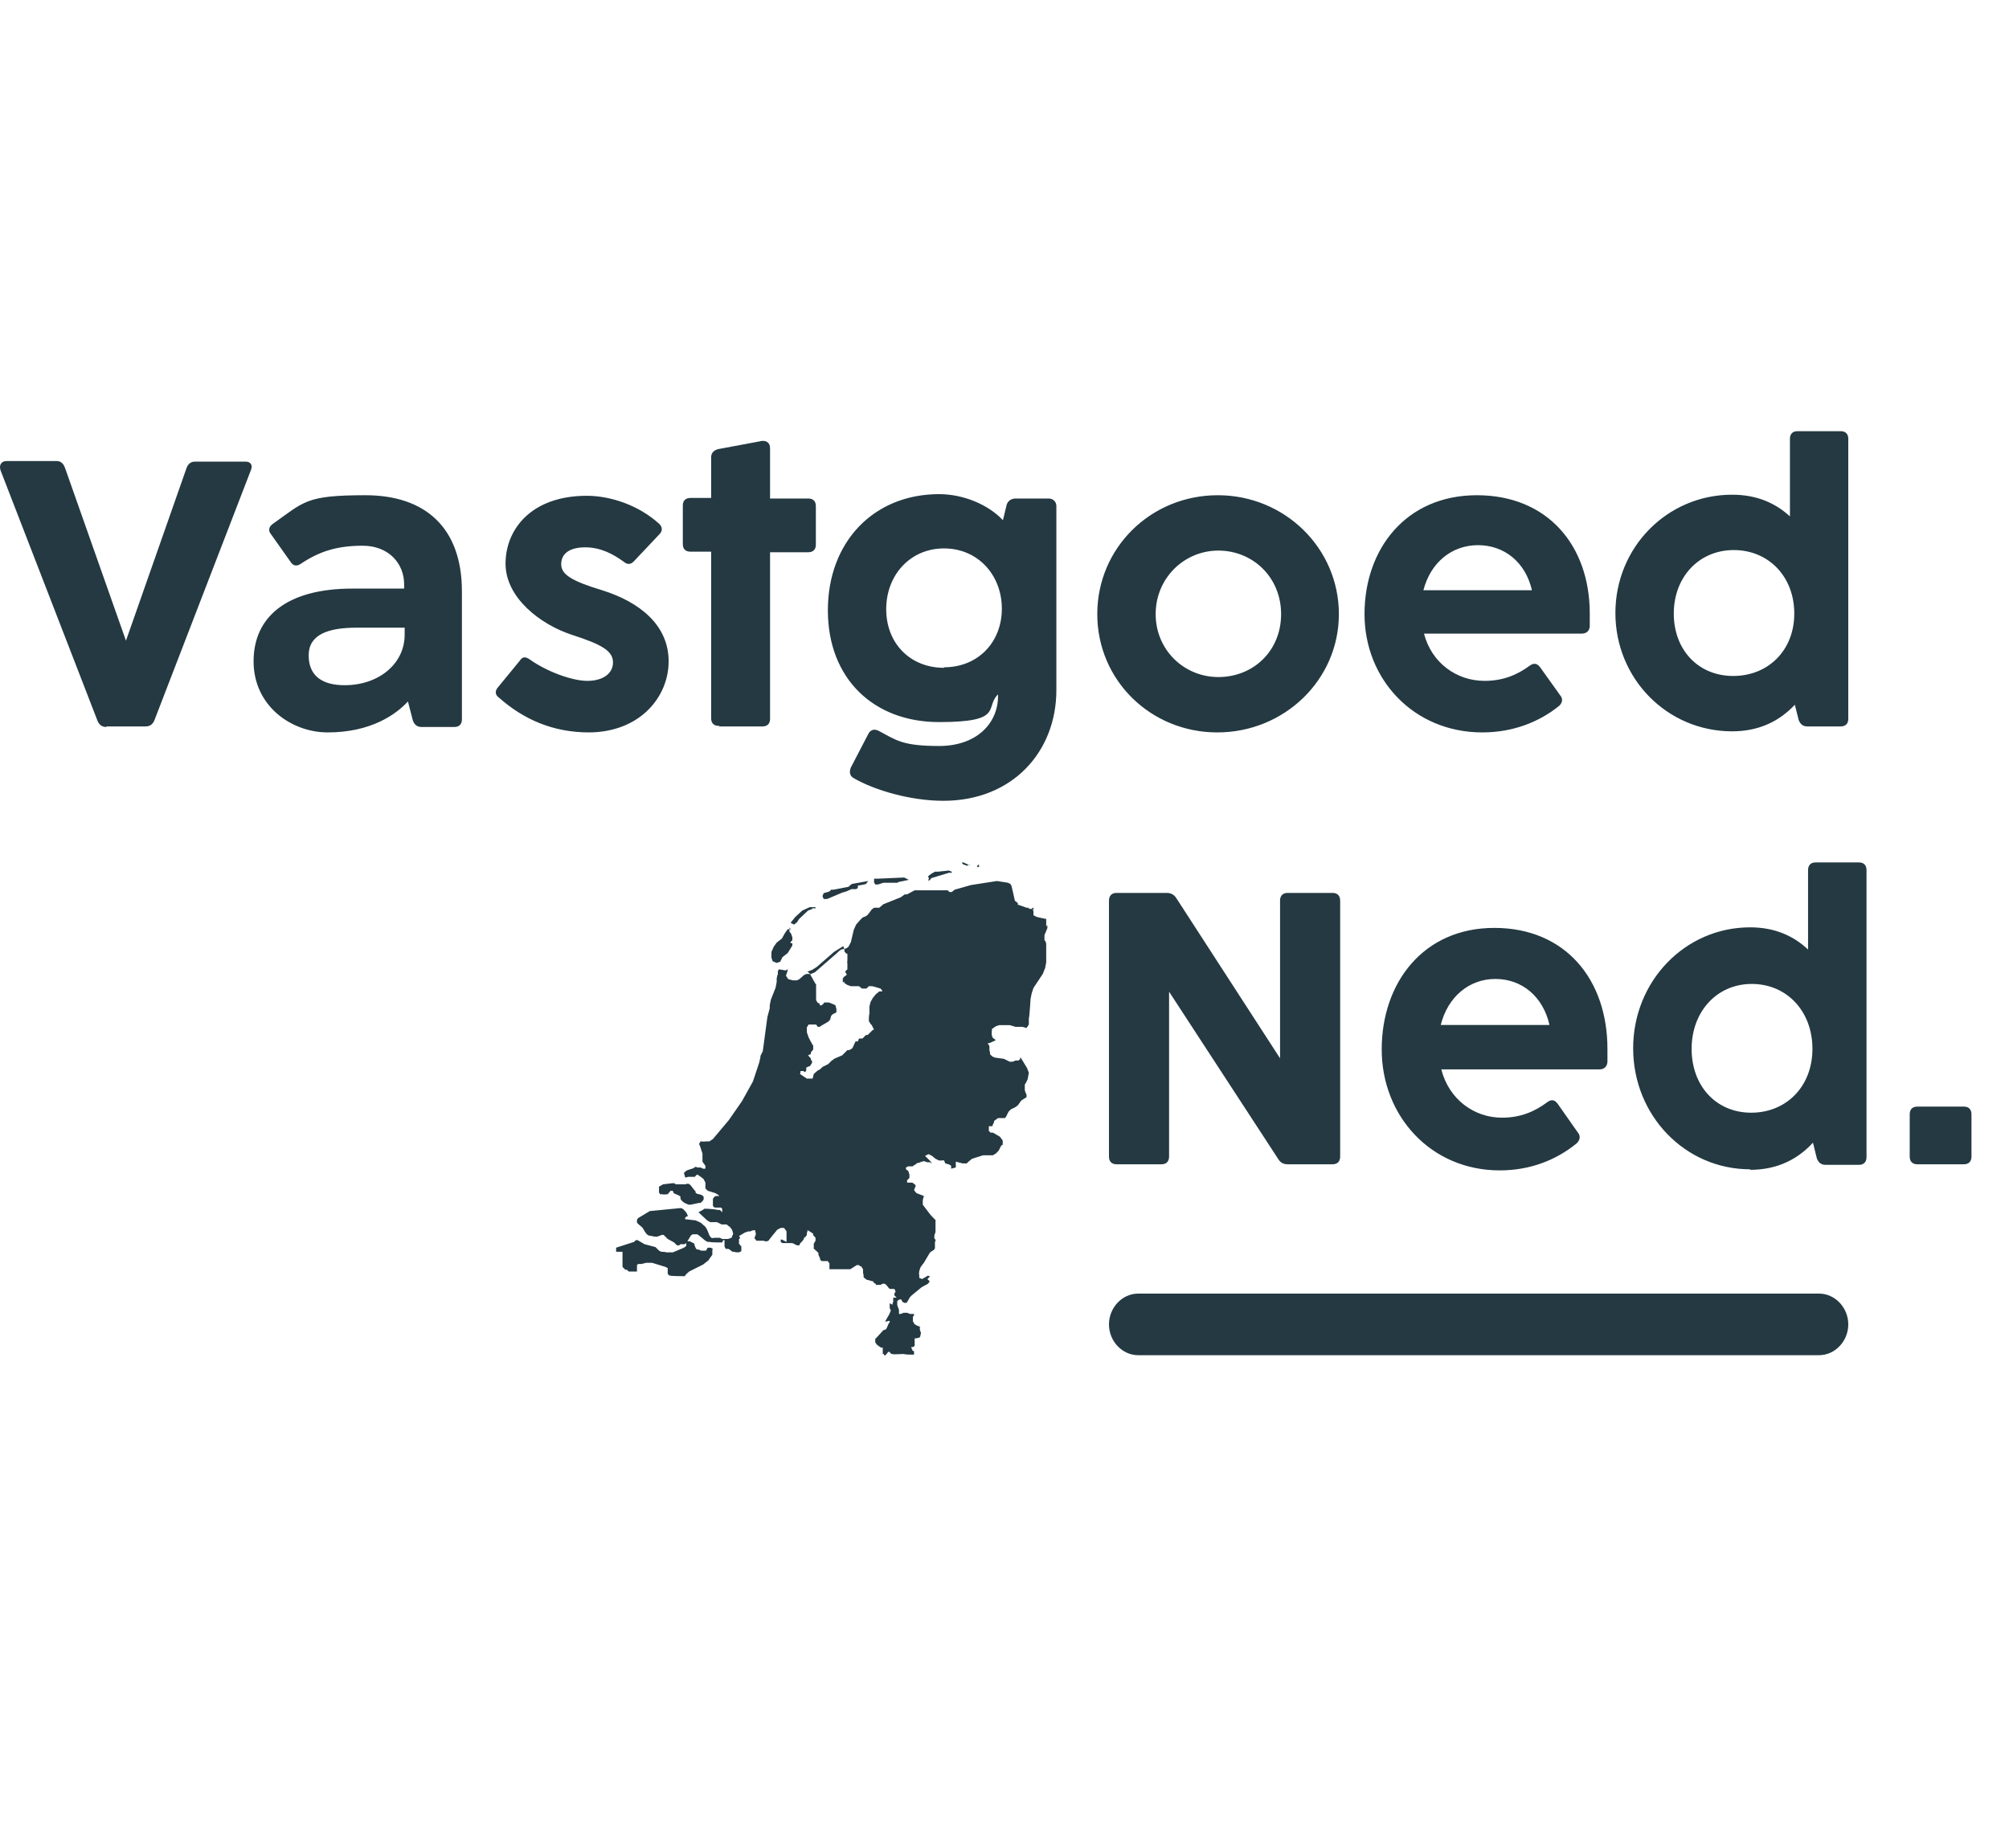
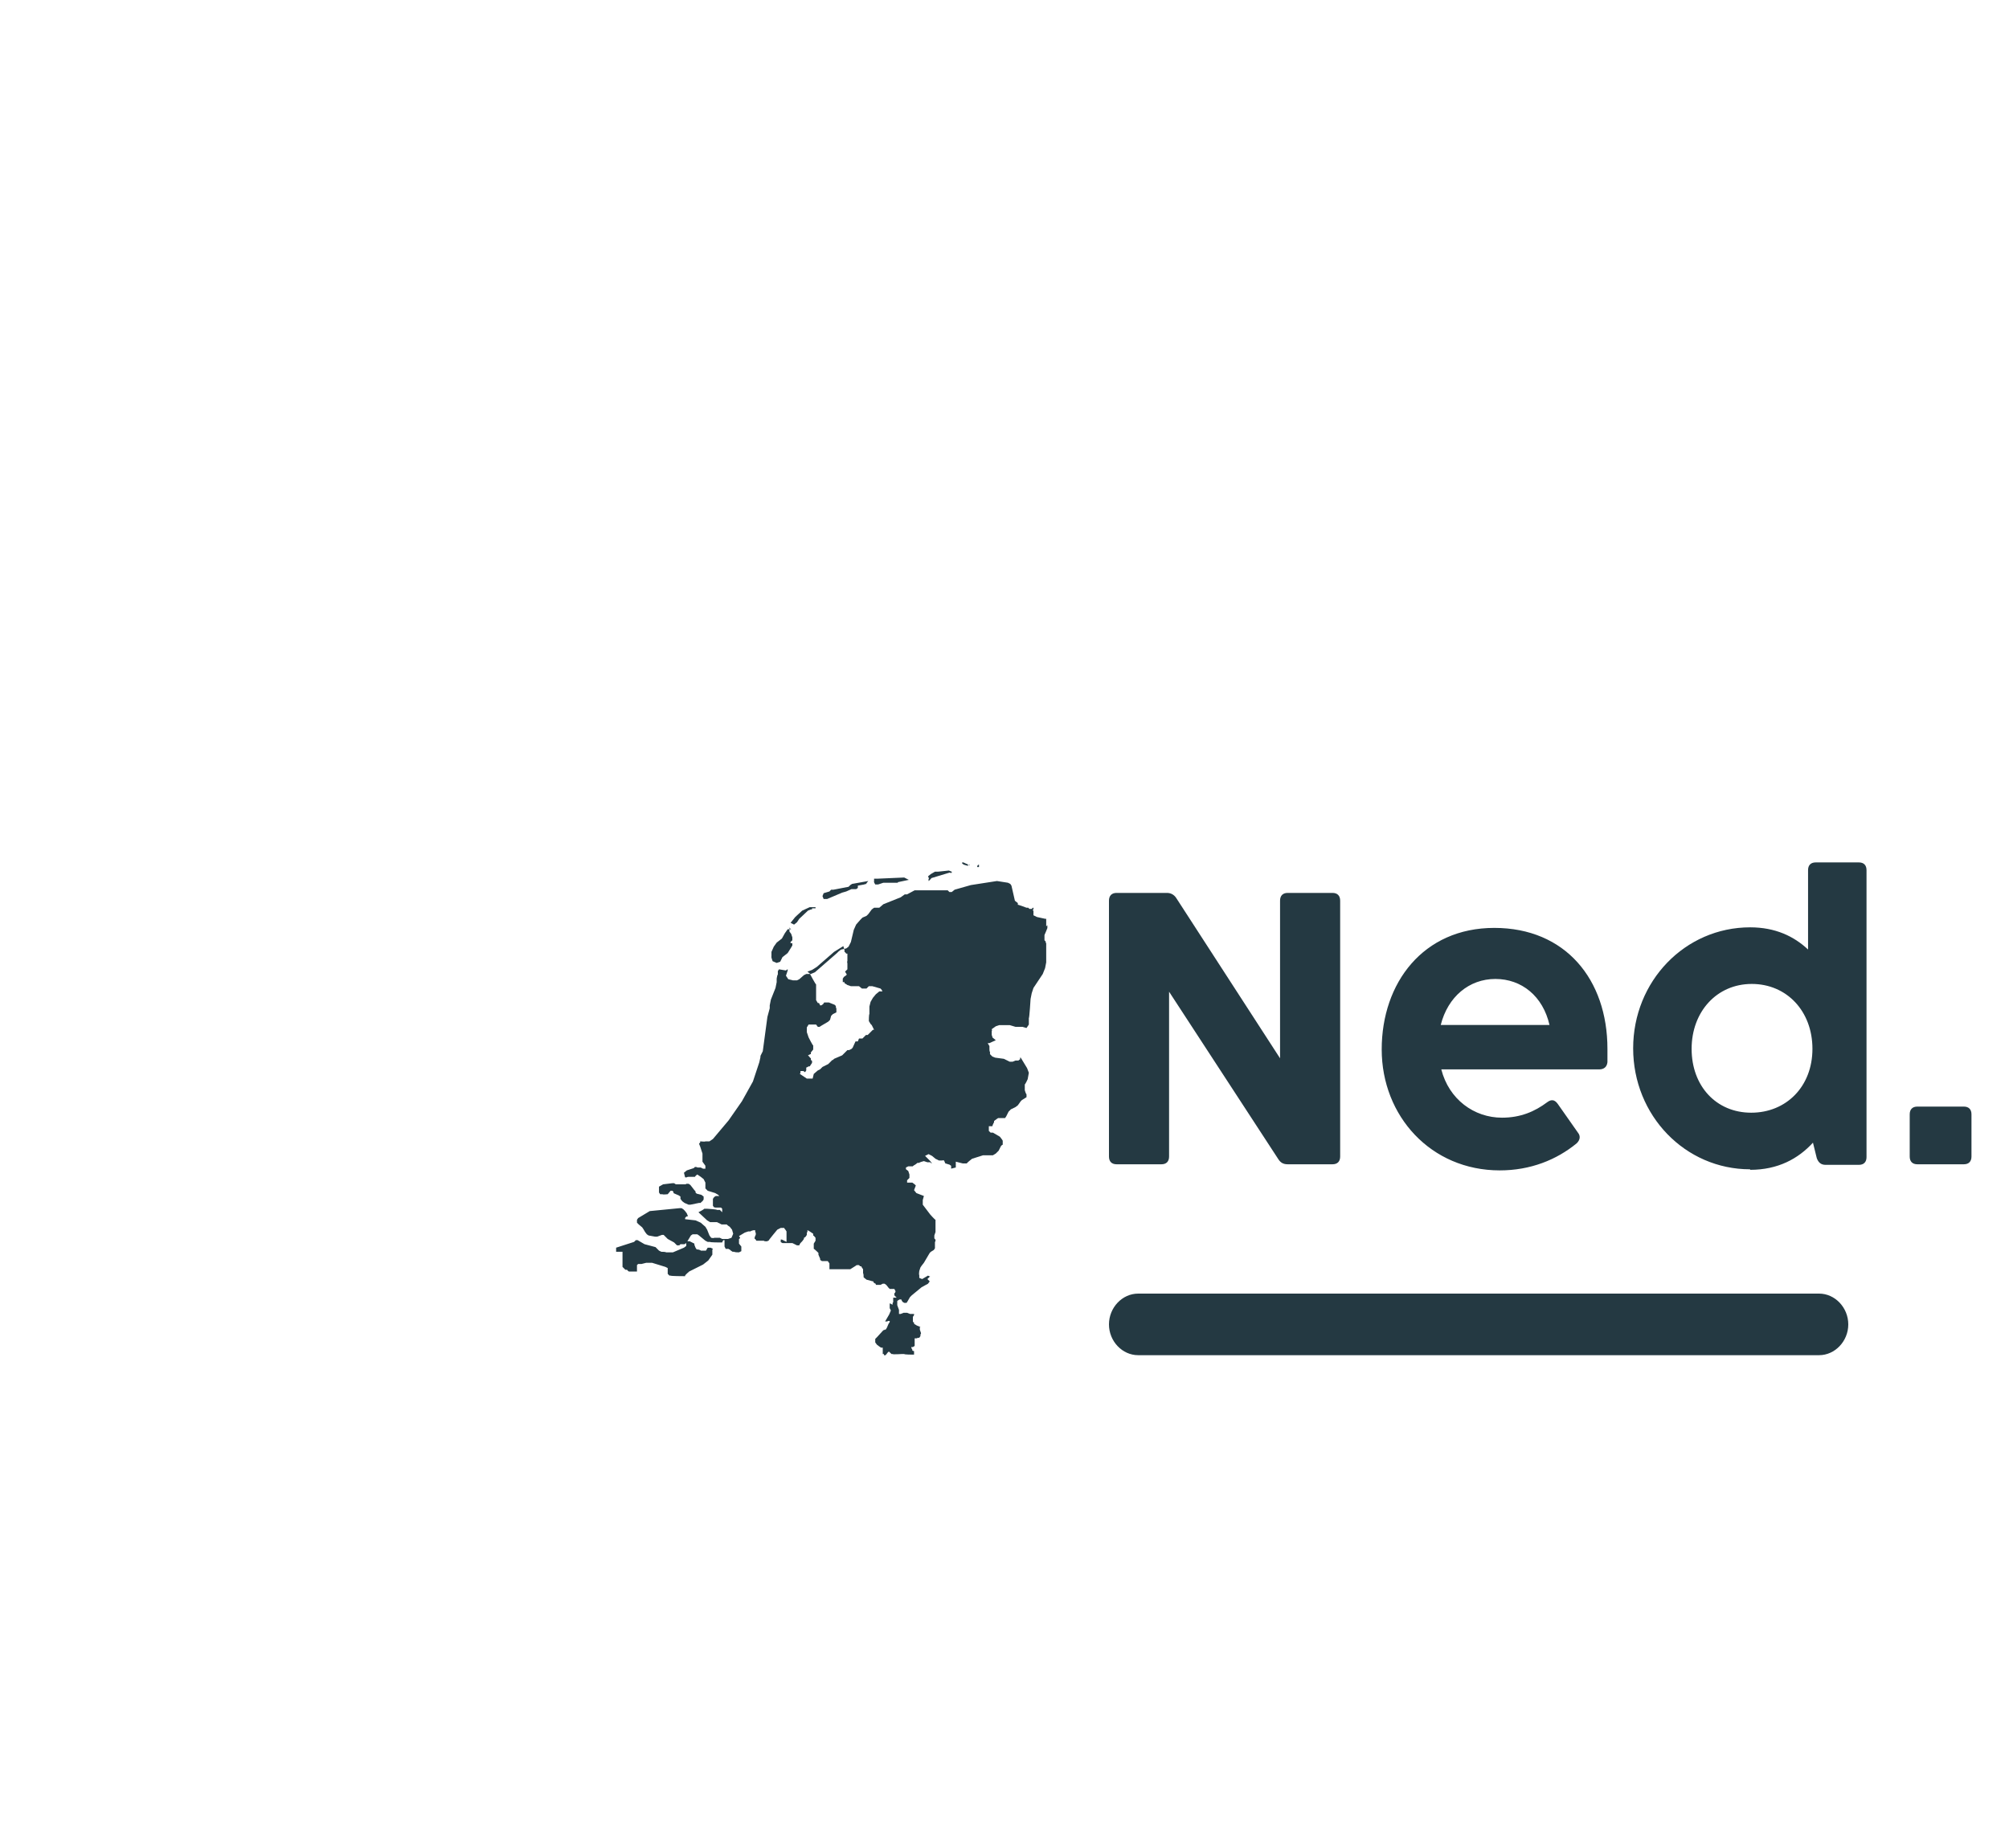
<svg xmlns="http://www.w3.org/2000/svg" width="50" height="46" viewBox="0 0 50 46" fill="none">
  <g clip-path="url(#clip0_217_1457)">
-     <path d="M2.646 18.082H3.624C3.732 18.082 3.8 18.028 3.841 17.934L6.243 11.706C6.298 11.584 6.243 11.49 6.108 11.49H4.859C4.75 11.49 4.682 11.544 4.642 11.652L3.135 15.948L1.615 11.638C1.574 11.53 1.506 11.476 1.411 11.476H0.163C0.027 11.476 -0.027 11.584 0.013 11.706L2.429 17.947C2.47 18.042 2.538 18.096 2.646 18.096V18.082ZM8.157 18.231C9.23 18.231 9.854 17.785 10.153 17.461L10.275 17.934C10.316 18.042 10.383 18.096 10.492 18.096H11.306C11.428 18.096 11.496 18.028 11.496 17.907V14.719C11.496 13.138 10.587 12.327 9.094 12.327C7.601 12.327 7.574 12.489 6.786 13.043C6.678 13.124 6.678 13.219 6.746 13.3L7.234 13.989C7.302 14.097 7.397 14.097 7.492 14.03C7.94 13.732 8.374 13.584 9.026 13.584C9.678 13.584 10.058 14.03 10.058 14.543V14.651H8.768C7.139 14.651 6.311 15.354 6.311 16.461C6.311 17.569 7.248 18.231 8.157 18.231ZM8.578 17.056C8.022 17.056 7.682 16.826 7.682 16.313C7.682 15.799 8.157 15.624 8.877 15.624H10.071V15.799C10.071 16.529 9.42 17.056 8.578 17.056ZM14.645 18.231C15.921 18.231 16.641 17.353 16.641 16.461C16.641 15.57 15.935 14.989 14.985 14.692C14.225 14.462 13.967 14.3 13.967 14.043C13.967 13.786 14.17 13.624 14.564 13.624C14.958 13.624 15.27 13.8 15.514 13.976C15.609 14.057 15.691 14.057 15.772 13.976L16.41 13.3C16.491 13.219 16.491 13.124 16.41 13.043C15.894 12.571 15.188 12.341 14.605 12.341C13.22 12.341 12.582 13.178 12.582 14.03C12.582 14.881 13.451 15.543 14.225 15.799C14.985 16.043 15.256 16.205 15.256 16.488C15.256 16.772 14.998 16.948 14.618 16.948C14.238 16.948 13.614 16.718 13.193 16.421C13.084 16.34 13.003 16.34 12.935 16.448L12.392 17.11C12.311 17.204 12.324 17.299 12.419 17.366C13.03 17.907 13.763 18.231 14.659 18.231H14.645ZM17.903 18.082H18.975C19.098 18.082 19.165 18.015 19.165 17.893V13.746H20.116C20.238 13.746 20.305 13.678 20.305 13.557V12.598C20.305 12.476 20.238 12.409 20.116 12.409H19.165V11.152C19.165 11.03 19.084 10.963 18.962 10.976L17.876 11.179C17.767 11.206 17.699 11.274 17.699 11.382V12.395H17.184C17.061 12.395 16.994 12.463 16.994 12.584V13.543C16.994 13.665 17.061 13.732 17.184 13.732H17.699V17.88C17.699 18.001 17.767 18.069 17.889 18.069H17.903V18.082ZM23.482 19.933C25.192 19.933 26.291 18.717 26.291 17.177V12.598C26.291 12.489 26.21 12.409 26.101 12.409H25.273C25.165 12.409 25.083 12.476 25.056 12.557L24.961 12.949C24.595 12.557 23.97 12.3 23.373 12.3C21.744 12.3 20.604 13.489 20.604 15.191C20.604 16.894 21.744 17.974 23.373 17.974C25.002 17.974 24.5 17.61 24.839 17.285V17.326C24.839 18.015 24.296 18.569 23.373 18.569C22.45 18.569 22.301 18.42 21.866 18.191C21.758 18.137 21.663 18.163 21.609 18.272L21.174 19.109C21.134 19.217 21.147 19.312 21.242 19.366C21.771 19.677 22.681 19.933 23.468 19.933H23.482ZM23.495 16.623C22.654 16.623 22.056 16.015 22.056 15.164C22.056 14.313 22.654 13.651 23.495 13.651C24.337 13.651 24.934 14.313 24.934 15.151C24.934 15.989 24.337 16.61 23.495 16.61V16.623ZM30.296 18.231C31.965 18.231 33.322 16.921 33.322 15.286C33.322 13.651 31.979 12.327 30.309 12.327C28.64 12.327 27.309 13.638 27.309 15.286C27.309 16.934 28.64 18.231 30.296 18.231ZM30.323 16.853C29.468 16.853 28.762 16.178 28.762 15.286C28.762 14.394 29.468 13.705 30.323 13.705C31.178 13.705 31.884 14.367 31.884 15.286C31.884 16.205 31.191 16.853 30.323 16.853ZM36.892 18.231C37.652 18.231 38.304 17.974 38.806 17.569C38.888 17.488 38.901 17.393 38.833 17.312L38.331 16.61C38.25 16.502 38.168 16.502 38.073 16.569C37.761 16.799 37.408 16.948 36.947 16.948C36.254 16.948 35.63 16.502 35.44 15.772H39.363C39.471 15.772 39.553 15.718 39.566 15.597V15.273C39.566 13.584 38.521 12.327 36.757 12.327C34.992 12.327 33.96 13.665 33.96 15.286C33.96 16.907 35.182 18.231 36.892 18.231ZM38.127 14.692H35.426C35.603 14.003 36.132 13.57 36.784 13.57C37.435 13.57 37.965 13.989 38.127 14.692ZM43.109 18.204C43.801 18.204 44.303 17.934 44.67 17.542L44.765 17.92C44.806 18.028 44.873 18.082 44.982 18.082H45.81C45.932 18.082 46 18.015 46 17.893V10.922C46 10.801 45.932 10.733 45.81 10.733H44.738C44.615 10.733 44.548 10.801 44.548 10.922V12.854C44.195 12.53 43.733 12.314 43.109 12.314C41.494 12.314 40.204 13.624 40.204 15.259C40.204 16.894 41.494 18.204 43.109 18.204ZM43.136 16.826C42.267 16.826 41.657 16.178 41.657 15.273C41.657 14.367 42.281 13.692 43.15 13.692C44.018 13.692 44.656 14.354 44.656 15.273C44.656 16.191 44.005 16.826 43.136 16.826Z" fill="#243942" />
    <path d="M27.79 28.981H28.906C29.028 28.981 29.096 28.912 29.096 28.788V24.685L31.817 28.857C31.871 28.94 31.939 28.981 32.048 28.981H33.163C33.286 28.981 33.354 28.912 33.354 28.788V22.42C33.354 22.296 33.286 22.226 33.163 22.226H32.048C31.926 22.226 31.858 22.296 31.858 22.42V26.343L29.273 22.351C29.218 22.268 29.137 22.226 29.042 22.226H27.79C27.668 22.226 27.6 22.296 27.6 22.42V28.788C27.6 28.912 27.668 28.981 27.79 28.981ZM37.326 29.133C38.088 29.133 38.741 28.871 39.244 28.456C39.326 28.374 39.34 28.277 39.272 28.194L38.768 27.476C38.687 27.365 38.605 27.365 38.51 27.434C38.197 27.669 37.843 27.821 37.381 27.821C36.687 27.821 36.061 27.365 35.871 26.619H39.802C39.911 26.619 39.993 26.564 40.006 26.44V26.108C40.006 24.381 38.959 23.097 37.19 23.097C35.422 23.097 34.388 24.464 34.388 26.122C34.388 27.78 35.612 29.133 37.326 29.133ZM38.564 25.514H35.857C36.034 24.81 36.565 24.368 37.217 24.368C37.87 24.368 38.401 24.796 38.564 25.514ZM43.557 29.119C44.251 29.119 44.754 28.843 45.121 28.443L45.216 28.829C45.257 28.94 45.325 28.995 45.434 28.995H46.264C46.386 28.995 46.454 28.926 46.454 28.802V21.66C46.454 21.536 46.386 21.467 46.264 21.467H45.189C45.067 21.467 44.999 21.536 44.999 21.66V23.635C44.645 23.304 44.182 23.083 43.557 23.083C41.938 23.083 40.646 24.423 40.646 26.094C40.646 27.766 41.938 29.106 43.557 29.106V29.119ZM43.584 27.697C42.713 27.697 42.101 27.034 42.101 26.108C42.101 25.183 42.727 24.492 43.598 24.492C44.468 24.492 45.108 25.169 45.108 26.108C45.108 27.047 44.455 27.697 43.584 27.697ZM47.719 28.981H48.876C48.998 28.981 49.066 28.912 49.066 28.788V27.738C49.066 27.614 48.998 27.545 48.876 27.545H47.719C47.597 27.545 47.529 27.614 47.529 27.738V28.788C47.529 28.912 47.597 28.981 47.719 28.981Z" fill="#243942" />
    <path d="M45.273 33.733H28.327C27.93 33.733 27.6 33.385 27.6 32.967C27.6 32.548 27.93 32.2 28.327 32.2H45.273C45.669 32.2 46 32.548 46 32.967C46 33.385 45.669 33.733 45.273 33.733Z" fill="#243942" />
    <path d="M26.038 23.072V22.87H26.01L25.808 22.826L25.721 22.783V22.667H25.707V22.638H25.721V22.595H25.707L25.678 22.624H25.62L25.591 22.595H25.548L25.433 22.552L25.346 22.523H25.332V22.479L25.259 22.421L25.173 22.045L25.144 22.002L25.086 21.973L24.812 21.93L24.163 22.031L23.759 22.146L23.687 22.204H23.629L23.586 22.161H22.764L22.576 22.262H22.518L22.417 22.335L21.985 22.508L21.884 22.595H21.754L21.696 22.638L21.653 22.696L21.61 22.754L21.566 22.797L21.465 22.841L21.408 22.899L21.307 23.015L21.249 23.145L21.177 23.448L21.119 23.564L21.061 23.608L20.931 23.637L20.874 23.68L20.831 23.723L20.282 24.201L20.181 24.244H20.066L20.008 24.273L19.893 24.374L19.835 24.403H19.734L19.619 24.374L19.561 24.287L19.604 24.157V24.128C19.59 24.128 19.561 24.157 19.561 24.157L19.388 24.128L19.359 24.172V24.259C19.345 24.259 19.33 24.36 19.33 24.36V24.447L19.301 24.591L19.186 24.881L19.157 25.025V25.098L19.099 25.314L18.984 26.168L18.926 26.284V26.313L18.897 26.443L18.739 26.92L18.465 27.412L18.133 27.889L17.743 28.352L17.657 28.41H17.556C17.556 28.424 17.426 28.41 17.426 28.41V28.439L17.397 28.468L17.426 28.54L17.483 28.714V28.786V28.887C17.483 28.902 17.483 28.916 17.483 28.916L17.556 29.018V29.061V29.09H17.512C17.512 29.104 17.44 29.061 17.44 29.061H17.354C17.354 29.047 17.296 29.047 17.296 29.047L17.267 29.076L17.094 29.133L17.022 29.191L17.051 29.307H17.094C17.094 29.293 17.152 29.293 17.152 29.293H17.296C17.296 29.278 17.354 29.235 17.354 29.235L17.44 29.293L17.512 29.35L17.556 29.437V29.582L17.613 29.64L17.801 29.698L17.873 29.741L17.902 29.77H17.815L17.772 29.799L17.743 29.842V30.016C17.758 30.016 17.758 30.045 17.758 30.045C17.772 30.045 17.801 30.059 17.801 30.059H17.945L17.974 30.088V30.175L17.916 30.117H17.844C17.844 30.102 17.599 30.088 17.599 30.088H17.527C17.527 30.102 17.383 30.175 17.383 30.175L17.599 30.377L17.671 30.421H17.844L17.96 30.479H18.09C18.09 30.493 18.162 30.537 18.162 30.537L18.219 30.609L18.248 30.71L18.205 30.811L18.118 30.84H17.974L17.916 30.811H17.772C17.772 30.826 17.7 30.811 17.7 30.811L17.657 30.753L17.599 30.609L17.556 30.537L17.44 30.435L17.31 30.377L17.051 30.348V30.32C17.051 30.305 17.094 30.276 17.094 30.276H17.123L17.094 30.204L17.051 30.146L17.008 30.102L16.964 30.074H16.907L16.171 30.146L15.882 30.32L15.853 30.363V30.435L15.897 30.479L15.983 30.551L16.012 30.594L16.055 30.667L16.099 30.724L16.142 30.753L16.301 30.782H16.358L16.474 30.739H16.517L16.618 30.84L16.777 30.927L16.849 30.999H16.907L16.935 30.97H17.036L17.08 30.942L17.108 30.898L17.195 30.753L17.238 30.724H17.354L17.397 30.753L17.556 30.884L17.613 30.913H17.671C17.671 30.927 17.916 30.927 17.916 30.927H17.974C17.974 30.913 18.003 30.869 18.003 30.869H18.032V31.028L18.061 31.086H18.133C18.133 31.101 18.162 31.101 18.162 31.101C18.162 31.115 18.234 31.159 18.234 31.159H18.277C18.277 31.173 18.378 31.173 18.378 31.173H18.392L18.45 31.144V31.072V31.028L18.392 30.956V30.84C18.407 30.84 18.421 30.811 18.421 30.811L18.392 30.768L18.537 30.681L18.623 30.652H18.681C18.681 30.638 18.753 30.623 18.753 30.623H18.796V30.667C18.811 30.667 18.811 30.724 18.811 30.724C18.811 30.739 18.782 30.797 18.782 30.797V30.84H18.796L18.825 30.884H19.013C19.013 30.898 19.056 30.898 19.056 30.898H19.099C19.099 30.884 19.128 30.884 19.128 30.884C19.128 30.869 19.345 30.609 19.345 30.609L19.431 30.565H19.518C19.518 30.58 19.547 30.609 19.547 30.609L19.575 30.652V30.826V30.913L19.46 30.855H19.431V30.913C19.417 30.913 19.474 30.942 19.474 30.942H19.72L19.777 30.97L19.835 30.999H19.893C19.893 30.985 19.922 30.942 19.922 30.942L19.965 30.898L20.008 30.84V30.811C20.023 30.811 20.052 30.782 20.052 30.782L20.08 30.739V30.681C20.095 30.681 20.095 30.652 20.095 30.652V30.623C20.109 30.623 20.152 30.652 20.152 30.652L20.239 30.71V30.753C20.253 30.753 20.297 30.811 20.297 30.811V30.884L20.253 30.956V31.086C20.268 31.086 20.369 31.187 20.369 31.187V31.231L20.412 31.332V31.361L20.455 31.39H20.6L20.643 31.448V31.593H21.162L21.278 31.52L21.321 31.491H21.379L21.408 31.52H21.436C21.436 31.535 21.48 31.593 21.48 31.593V31.694C21.494 31.694 21.494 31.795 21.494 31.795L21.566 31.853L21.725 31.896H21.739V31.925C21.754 31.925 21.783 31.954 21.783 31.954H21.797V31.983H21.913L21.97 31.954H22.014L22.057 31.983L22.114 32.055L22.143 32.084H22.259L22.288 32.142C22.288 32.157 22.273 32.185 22.273 32.185H22.259V32.243L22.316 32.301H22.23V32.33V32.359V32.417C22.215 32.417 22.215 32.446 22.215 32.446V32.475C22.201 32.475 22.158 32.446 22.158 32.446H22.143V32.489V32.562L22.172 32.62L22.129 32.721L22.028 32.894H22.086C22.086 32.88 22.114 32.88 22.114 32.88H22.143V32.909L22.114 32.952L22.071 33.053L22.042 33.097H22.014C22.014 33.111 21.985 33.111 21.985 33.111L21.826 33.285L21.783 33.328V33.415L21.826 33.473L21.884 33.516L21.927 33.545H21.97V33.589V33.704H21.999V33.733H22.042L22.086 33.675L22.114 33.647H22.129L22.187 33.704H22.215C22.215 33.719 22.446 33.704 22.446 33.704H22.504C22.504 33.719 22.706 33.719 22.706 33.719H22.749V33.632C22.735 33.632 22.706 33.618 22.706 33.618V33.589C22.692 33.589 22.677 33.531 22.677 33.531H22.72L22.764 33.502V33.314H22.821C22.821 33.299 22.879 33.299 22.879 33.299L22.908 33.256V33.213C22.922 33.213 22.922 33.184 22.922 33.184L22.893 33.097V33.039H22.908C22.908 33.025 22.821 32.996 22.821 32.996L22.749 32.952V32.923C22.735 32.923 22.72 32.894 22.72 32.894V32.779L22.749 32.735V32.706H22.648L22.576 32.677H22.489L22.417 32.706H22.374V32.605L22.331 32.489V32.388C22.316 32.388 22.389 32.345 22.389 32.345H22.432C22.432 32.359 22.461 32.403 22.461 32.403L22.504 32.431H22.562L22.59 32.388L22.648 32.287L22.692 32.243L22.937 32.041L23.096 31.954L23.139 31.896L23.081 31.838L23.139 31.78H23.153L23.096 31.752L22.951 31.838L22.879 31.809V31.737C22.865 31.737 22.879 31.636 22.879 31.636L22.908 31.549L22.937 31.506L22.994 31.433L23.139 31.187L23.168 31.159L23.24 31.115L23.269 31.072V30.913C23.283 30.913 23.283 30.869 23.283 30.869C23.297 30.869 23.254 30.826 23.254 30.826V30.753L23.283 30.667V30.363C23.269 30.363 23.153 30.233 23.153 30.233L22.966 29.987V29.871L22.994 29.77L22.807 29.698L22.749 29.625L22.793 29.509L22.764 29.48L22.706 29.437H22.576V29.379L22.634 29.321V29.235L22.605 29.148L22.547 29.104V29.061L22.605 29.032H22.72C22.72 29.018 22.778 28.989 22.778 28.989L22.836 28.945H22.879C22.879 28.931 22.994 28.902 22.994 28.902L23.081 28.931H23.153C23.153 28.945 23.196 28.96 23.196 28.96L23.153 28.902L23.052 28.801L23.023 28.772L23.11 28.728L23.196 28.772L23.283 28.844L23.37 28.887H23.456C23.456 28.873 23.485 28.887 23.485 28.887H23.499C23.499 28.902 23.528 28.96 23.528 28.96L23.629 28.989L23.672 29.018V29.09L23.788 29.061V28.916L23.961 28.96H24.062C24.062 28.945 24.192 28.844 24.192 28.844L24.466 28.757H24.711L24.783 28.714L24.855 28.642L24.913 28.526L24.942 28.497H24.956V28.396C24.956 28.381 24.884 28.294 24.884 28.294L24.711 28.193H24.654L24.61 28.15V28.034H24.697L24.711 27.991L24.74 27.933V27.904L24.798 27.86L24.841 27.831H25.014L25.043 27.788L25.101 27.672L25.158 27.614L25.274 27.557L25.332 27.513L25.404 27.412L25.433 27.383L25.548 27.311V27.238C25.534 27.238 25.505 27.137 25.505 27.137V26.992C25.519 26.992 25.577 26.862 25.577 26.862L25.606 26.703L25.562 26.587L25.404 26.327H25.389V26.37C25.375 26.37 25.346 26.399 25.346 26.399H25.274L25.202 26.428H25.13L24.985 26.356L24.769 26.327L24.697 26.298L24.639 26.24V26.182C24.625 26.182 24.625 26.11 24.625 26.11V26.038L24.581 25.965H24.625L24.783 25.893L24.697 25.821V25.792C24.682 25.792 24.682 25.748 24.682 25.748V25.662C24.697 25.662 24.682 25.618 24.682 25.618L24.783 25.546L24.87 25.517H25.13L25.274 25.56H25.404H25.447L25.548 25.589L25.606 25.503V25.343C25.62 25.343 25.649 24.866 25.649 24.866L25.678 24.721L25.721 24.591L25.952 24.244L26.01 24.099L26.038 23.955V23.477C26.024 23.477 26.024 23.434 26.024 23.434L25.995 23.405V23.275L26.038 23.174L26.067 23.101V23.029L26.024 23.072H26.038ZM21.985 24.678H21.884L21.797 24.75L21.725 24.837L21.667 24.938L21.638 25.054V25.242C21.624 25.242 21.624 25.416 21.624 25.416L21.667 25.488L21.696 25.517L21.754 25.633H21.725L21.667 25.691L21.595 25.763H21.552L21.509 25.806L21.465 25.85H21.379L21.35 25.922H21.292L21.22 26.081L21.191 26.11L21.133 26.139H21.09L20.96 26.269L20.758 26.356L20.73 26.385H20.715L20.614 26.486L20.47 26.558L20.412 26.616L20.354 26.645L20.253 26.732L20.225 26.848H20.08L19.907 26.732L19.922 26.703V26.66H19.979H19.994L20.037 26.689L20.066 26.645V26.573C20.08 26.573 20.124 26.544 20.124 26.544H20.152L20.181 26.501L20.21 26.457V26.414C20.225 26.414 20.181 26.385 20.181 26.385V26.341C20.167 26.341 20.138 26.298 20.138 26.298L20.109 26.269L20.167 26.24H20.181V26.197L20.239 26.125V26.023C20.225 26.023 20.124 25.821 20.124 25.821L20.08 25.691V25.575L20.124 25.503H20.225H20.297H20.311L20.354 25.56H20.398L20.441 25.532L20.614 25.43L20.657 25.387L20.686 25.285L20.73 25.242L20.816 25.199V25.098C20.802 25.098 20.802 25.04 20.802 25.04L20.773 25.011L20.628 24.953H20.513L20.484 24.996L20.441 25.025H20.412L20.383 24.967H20.354L20.311 24.895V24.504C20.297 24.504 20.152 24.23 20.152 24.23L20.095 24.186L20.21 24.143L20.326 24.07L20.758 23.694L20.989 23.55L21.018 23.651V23.694C21.032 23.694 21.061 23.738 21.061 23.738H21.09V23.926C21.076 23.926 21.09 23.984 21.09 23.984V24.128L21.032 24.186L21.076 24.259L21.047 24.287L21.004 24.316L20.975 24.36V24.447H21.018V24.476C21.032 24.476 21.09 24.519 21.09 24.519L21.177 24.548H21.379L21.451 24.606H21.566L21.624 24.548H21.667H21.71L21.913 24.606L21.941 24.635L21.97 24.692L21.985 24.678ZM24.408 21.524H24.351L24.322 21.553V21.582H24.351H24.365V21.524H24.408ZM24.134 21.539L23.976 21.467H23.947V21.496L23.99 21.524L24.091 21.553V21.524H24.134V21.539ZM23.644 21.727H23.687V21.698L23.615 21.669L23.341 21.698H23.269L23.168 21.756L23.096 21.814L23.124 21.872H23.11V21.93C23.124 21.93 23.182 21.857 23.182 21.857L23.658 21.713H23.644V21.727ZM22.345 21.959L22.619 21.901L22.504 21.843L21.84 21.872H21.797H21.754V21.944C21.739 21.944 21.783 22.016 21.783 22.016H21.855L21.985 21.973H22.057H22.345V21.959ZM21.537 22.016L21.61 21.93L21.206 22.002L21.162 22.031L21.119 22.074L20.744 22.146H20.686L20.643 22.19L20.499 22.233L20.47 22.306L20.499 22.378H20.585L20.96 22.219L21.061 22.19L21.191 22.132H21.307L21.35 22.103V22.045L21.509 22.016L21.581 21.987L21.537 22.016ZM20.225 22.609H20.297V22.581H20.152L19.965 22.667L19.792 22.826L19.676 22.971L19.763 23.015L19.835 22.957L19.893 22.87L20.109 22.667L20.181 22.638H20.21V22.609H20.225ZM19.691 23.13H19.604L19.532 23.232L19.46 23.362L19.33 23.463L19.258 23.564L19.2 23.694V23.81C19.186 23.81 19.229 23.926 19.229 23.926L19.33 23.969L19.417 23.94L19.474 23.825L19.604 23.723L19.676 23.608L19.72 23.535V23.477C19.734 23.477 19.676 23.477 19.676 23.477V23.448L19.72 23.405V23.333L19.691 23.246L19.648 23.188V23.087H19.633L19.691 23.13ZM17.08 29.48H16.82L16.777 29.452H16.733L16.503 29.48L16.401 29.538V29.683L16.43 29.726H16.488C16.488 29.741 16.618 29.726 16.618 29.726L16.69 29.64H16.733L16.762 29.669V29.698L16.791 29.712L16.892 29.755L16.935 29.784V29.842L16.979 29.9L17.036 29.943L17.137 29.987H17.181L17.397 29.943H17.44C17.44 29.929 17.483 29.9 17.483 29.9L17.512 29.857V29.784L17.455 29.741L17.339 29.712L17.31 29.683V29.654L17.282 29.625L17.181 29.495L17.137 29.466H17.065L17.08 29.48ZM15.493 31.159V31.491V31.535L15.565 31.607H15.608C15.608 31.621 15.651 31.65 15.651 31.65H15.853C15.853 31.636 15.853 31.636 15.853 31.636V31.535V31.491L15.882 31.462H15.969L16.084 31.433H16.228L16.56 31.535L16.618 31.564V31.708L16.661 31.752H16.69C16.69 31.766 17.008 31.766 17.008 31.766H17.051C17.051 31.752 17.051 31.752 17.051 31.752C17.051 31.737 17.152 31.65 17.152 31.65L17.498 31.477L17.628 31.375L17.729 31.231V31.202V31.101C17.743 31.101 17.743 31.086 17.743 31.086L17.686 31.057H17.613L17.57 31.13H17.44C17.44 31.115 17.368 31.101 17.368 31.101H17.339L17.31 31.057L17.282 30.985V30.956L17.224 30.927L17.166 30.898H17.108L17.08 30.927V31.014L17.022 31.057L16.748 31.173H16.575C16.575 31.159 16.459 31.159 16.459 31.159L16.401 31.13L16.315 31.043L16.041 30.97L15.868 30.869H15.825L15.781 30.913L15.334 31.057V31.159H15.435H15.493Z" fill="#243942" />
  </g>
  <defs>
    <clipPath id="clip0_217_1457">
      <rect width="49.067" height="46" fill="white" />
    </clipPath>
  </defs>
</svg>